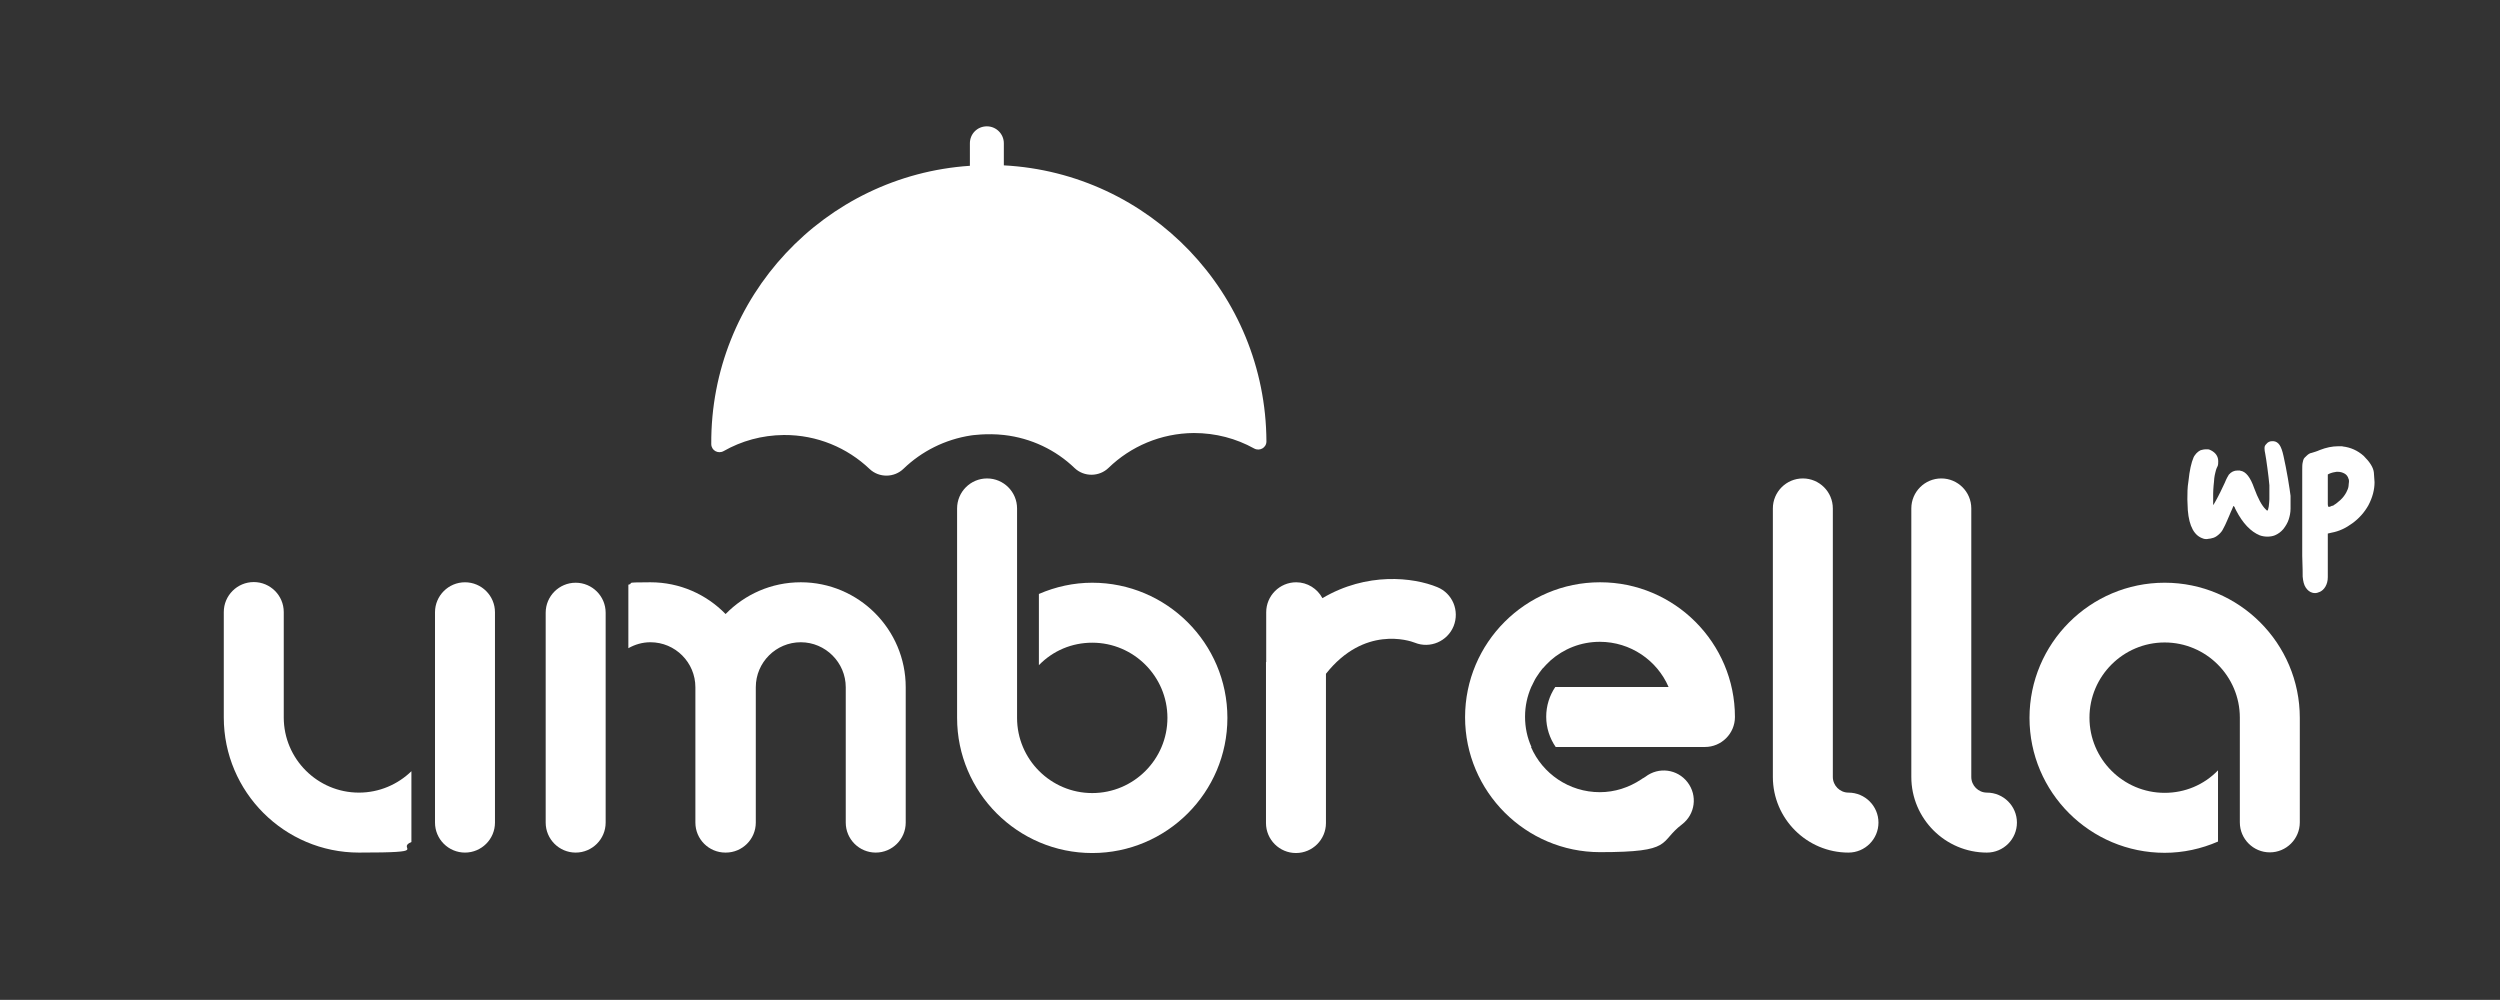
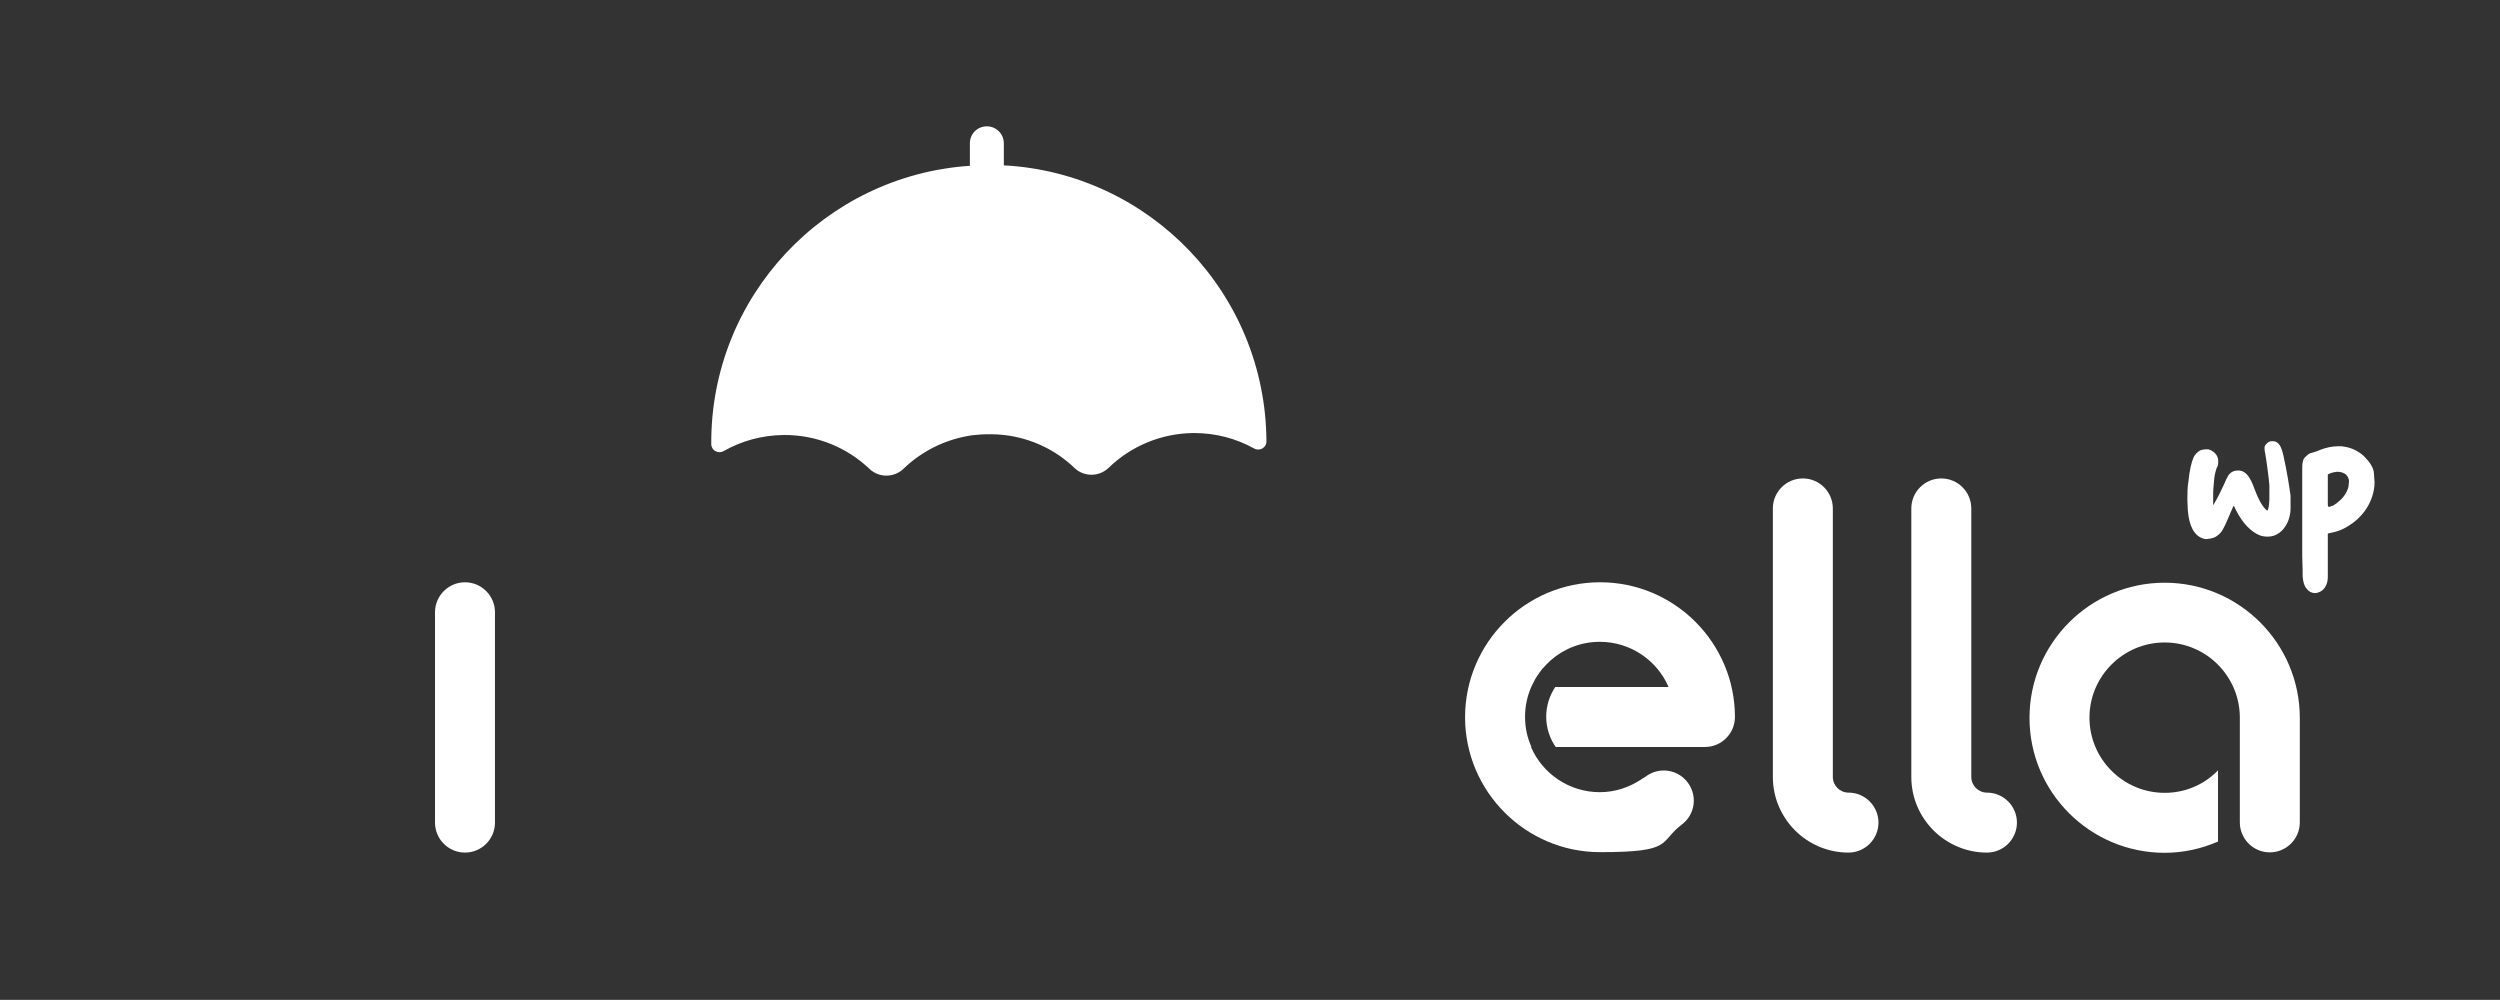
<svg xmlns="http://www.w3.org/2000/svg" id="Calque_1" version="1.1" viewBox="0 0 1133.9 453.5">
  <rect x="0" y="0" width="1133.9" height="453.5" fill="#333333" stroke="none" />
  <defs>
    <style>
      .st0 {
        fill: white;
      }

      .st1 {
        fill: #fff;
      }
    </style>
  </defs>
  <path class="st0" d="M455.4,197.3h0c12.3,1.4,23.5,6.8,32,15,4.3,4.1,11.2,4,15.4-.1,10-9.7,23.7-15.7,38.7-15.8,9.9,0,19.2,2.5,27.3,7,2.5,1.4,5.6-.3,5.6-3.2h0c-.3-67.1-53-121.7-119.1-125.2v-10c0-4.2-3.4-7.7-7.7-7.7s-7.7,3.4-7.7,7.7v10.2c-65.8,4.4-117.7,59.3-117.3,126.2h0c0,2.9,3.1,4.6,5.6,3.2,8.1-4.6,17.3-7.2,27.3-7.3,15.1-.1,28.8,5.8,38.9,15.4,4.3,4.1,11.2,4,15.4-.1,8.2-7.9,18.8-13.3,30.6-15.1,0,0,7.1-1.1,15-.2Z" />
  <g>
    <path class="st0" d="M999.4,244.3c-4.1-1.2-6.5-5.5-7.1-12.9,0-1.6-.2-3.2-.2-4.9,0-2.6,0-5.4.5-8.3.5-4.9,1.3-8.4,2.3-10.7.3-.7.8-1.3,1.3-1.9.6-.6,1.1-1,1.7-1.3.2-.1.5-.2,1-.3.4-.1.9-.2,1.3-.2h1.4c.4.1.8.2,1.3.5,2.1,1.1,3.2,2.8,3.2,4.9s-.2,2-.7,3.1c-.2.5-.4,1.1-.6,2-.2.8-.4,1.7-.5,2.6,0,.9-.2,2-.3,3.3s-.2,2.6-.2,3.7c0,1.1,0,2,0,2.8v1c0,.9,0,1.4,0,1.4s.5-.6,1.1-1.8c.7-1.2,1.4-2.6,2.2-4.2.8-1.6,1.4-3,2-4.2.3-.8.7-1.6,1-2.2s.6-1.1.8-1.4c1.1-1.3,2.4-1.9,4-1.9s.8,0,1.2.1c2.5.3,4.6,3,6.3,7.9,1.7,4.6,3.4,7.8,5.1,9.5.2.2.4.3.5.5.2.1.3.2.3.2.3,0,.5-.6.7-1.8s.2-2.3.3-3.4v-2.1c0-1.4,0-2.8,0-4.2-.2-2.3-.5-4.9-.9-7.8-.4-2.9-.7-5.1-1-6.6-.2-.8-.3-1.6-.3-2.2v-.4c0-.7.3-1.2.8-1.7.7-.9,1.6-1.3,2.7-1.3h.5c1.2.1,2.1.7,2.8,1.7.7,1,1.3,2.7,1.8,5,.7,3.2,1.4,6.6,2,10.2.6,3.6,1,6.2,1.2,7.9,0,1,0,2,0,2.9s0,2,0,2.9c0,1.9-.4,3.5-.8,4.8-.5,1.6-1.4,3.1-2.5,4.5-1.1,1.3-2.4,2.2-3.8,2.8-1,.4-2.2.6-3.4.6s-2.4-.2-3.5-.6c-4.1-1.7-7.7-5.5-10.7-11.3-.2-.4-.4-.8-.5-1,0-.3-.2-.5-.3-.6s0-.2-.2-.3c0,0,0-.1-.2-.1h0c0,.1-.3.5-.6,1.4-.4.8-.8,1.8-1.3,3-.8,1.8-1.4,3.3-1.9,4.3s-.9,1.8-1.2,2.3-.7,1-1.1,1.4c-1,1-2,1.7-2.9,2-1,.3-1.8.5-2.4.5-.8.2-1.4.1-2,0Z" />
    <path class="st0" d="M1044.4,261.5c0-1.1,0-4.3-.2-9.4,0-5.1,0-11,0-17.7v-14.4c0-2.8,0-5,0-6.6,0-1.6,0-2.8.2-3.6s.3-1.4.5-1.7.5-.7.9-1l.3-.3c.8-.8,1.6-1.3,2.4-1.4.4-.1.9-.3,1.6-.5s1.4-.5,2.1-.8c2.8-1.1,5.6-1.7,8.4-1.7s1.3,0,2,.1c3.5.4,6.7,1.8,9.5,4.3,2.8,2.8,4.4,5.3,4.6,7.6s.3,3.7.3,4.3c0,3.4-.9,6.9-2.8,10.5-1.8,3.2-4.2,5.9-7.2,8.1-3,2.2-6.1,3.7-9.5,4.3l-1.7.4v19.8c0,1.7-.4,3.1-1.1,4.3-.7,1.2-1.6,1.9-2.4,2.3-.9.4-1.6.6-2.3.6s-.9-.1-1.3-.2c-1.1-.3-2.1-1.1-2.9-2.3-.8-1.2-1.2-2.8-1.4-5ZM1058.3,229.2c1-.5,2.1-1.4,3.3-2.5,1.2-1.1,2-2.3,2.6-3.4.5-1,.9-1.9,1-2.8,0-.8.2-1.5.2-2s0-1-.2-1.3c-.3-1.1-.9-1.9-1.8-2.4s-1.9-.8-2.9-.8h-.8c-.5.1-1,.2-1.6.3-.6.2-1.1.3-1.5.5s-.7.3-.8.4c0,.2,0,.9,0,2.4s0,3.1,0,5.1v5.9c0,.8.2,1.3.4,1.3h.2c.3,0,.7-.2,1.3-.5.4,0,.6,0,.8-.2Z" />
  </g>
-   <path class="st1" d="M495.4,264.3c-8.4,0-16.6,1.8-24.2,5.1v32.3c6.4-6.6,15-10.2,24.2-10.2,18.8,0,34.1,15.3,34.1,34.1s-15.3,34.1-34.1,34.1-34.1-15.3-34.1-34.1v-19.2h0v-31.7h0v-44.1c0-7.5-6.1-13.6-13.6-13.6s-13.6,6.1-13.6,13.6v95c0,33.8,27.5,61.3,61.3,61.3s61.3-27.5,61.3-61.3c0-33.9-27.6-61.3-61.3-61.3Z" />
  <path class="st1" d="M981.8,386.8c8.4,0,16.6-1.8,24.2-5.1v-32.3c-6.4,6.6-15,10.2-24.2,10.2-18.8,0-34.1-15.3-34.1-34.1s15.3-34.1,34.1-34.1,34.1,15.3,34.1,34.1v19.2h0v31.7h0v-3.4c0,7.5,6.1,13.6,13.6,13.6s13.6-6.1,13.6-13.6v-47.4c0-33.8-27.5-61.3-61.3-61.3s-61.3,27.5-61.3,61.3,27.5,61.2,61.3,61.2Z" />
  <path class="st1" d="M838.4,386.7c-18.9,0-34.3-15.4-34.3-34.3v-121.8c0-7.5,6.1-13.6,13.6-13.6s13.6,6.1,13.6,13.6v121.8c0,3.9,3.2,7.1,7.1,7.1,7.5,0,13.6,6.1,13.6,13.6s-6.1,13.6-13.6,13.6Z" />
  <path class="st1" d="M901.2,386.7c-18.9,0-34.3-15.4-34.3-34.3v-121.8c0-7.5,6.1-13.6,13.6-13.6s13.6,6.1,13.6,13.6v121.8c0,3.9,3.2,7.1,7.1,7.1,7.5,0,13.6,6.1,13.6,13.6s-6.1,13.6-13.6,13.6Z" />
  <path class="st1" d="M725.7,264.1c-33.8,0-61.2,27.5-61.2,61.2s27.5,61.2,61.2,61.2,26.4-4.4,37.2-12.6c6-4.6,7.1-13.1,2.5-19.1s-13.1-7.1-19.1-2.5c-.5.4-1,.6-1.5.9,0,.1-.3.2-.4.3-5.6,3.7-12,5.8-18.8,5.8-13.9,0-26-8.4-31.2-20.5h.2c-1.9-4.2-2.9-8.8-2.9-13.7s1-9.3,2.8-13.5h0c.2-.5.6-1,.8-1.6.3-.6.6-1.2.9-1.8.3-.6.7-1.1,1-1.6.7-1.1,1.5-2.2,2.3-3.2,0-.1.3-.3.4-.4.9-1,1.8-2,2.8-2.9.2-.2.4-.3.5-.5,6-5.3,13.8-8.5,22.4-8.5,13.9,0,26,8.4,31.2,20.5h-51.4c-2.6,3.9-4.1,8.5-4.1,13.5s1.6,9.8,4.3,13.7h67.7c7.5,0,13.6-6.1,13.6-13.6,0-33.6-27.4-61.1-61.1-61.1Z" />
-   <path class="st1" d="M261.1,386.7c-7.5,0-13.6-6.1-13.6-13.6v-95.2c0-7.5,6.1-13.6,13.6-13.6s13.6,6.1,13.6,13.6v95.2c0,7.5-6.1,13.6-13.6,13.6Z" />
  <path class="st1" d="M210.9,386.7c-7.5,0-13.6-6.1-13.6-13.6v-95.4c0-7.5,6.1-13.6,13.6-13.6s13.6,6.1,13.6,13.6v95.4c0,7.5-6.1,13.6-13.6,13.6Z" />
-   <path class="st1" d="M363.2,264.1c-13.4,0-25.4,5.5-34.1,14.4-8.7-8.9-20.7-14.4-34.1-14.4s-6.8.4-10,1.1v28.8c3-1.7,6.4-2.7,10-2.7,11.3,0,20.4,9.2,20.4,20.4v61.4c0,7.5,6.1,13.6,13.6,13.6h.2c7.5,0,13.6-6.1,13.6-13.6v-61.4c0-11.3,9.2-20.4,20.4-20.4s20.4,9.2,20.4,20.4v61.4c0,7.5,6.1,13.6,13.6,13.6s13.6-6.1,13.6-13.6v-61.4c0-26.2-21.3-47.6-47.6-47.6Z" />
-   <path class="st1" d="M574.2,300.3v73c0,7.5,6.1,13.6,13.6,13.6s13.6-6.1,13.6-13.6v-67.7c17.3-21.9,37.8-15.1,40.3-14.1,6.9,2.8,14.8-.6,17.6-7.5,2.8-7-.5-14.9-7.4-17.7-10.9-4.5-32-6.9-52.1,5-2.3-4.3-6.8-7.2-11.9-7.2-7.5,0-13.6,6.1-13.6,13.6v22.6h0Z" />
-   <path class="st1" d="M162.8,359.5c-18.8,0-34.1-15.3-34.1-34.1v-47.8c0-7.5-6.1-13.6-13.6-13.6s-13.6,6.1-13.6,13.6v47.8c0,33.8,27.5,61.3,61.3,61.3s16.4-1.7,23.8-4.8v-32.1c-6.2,6-14.6,9.7-23.8,9.7Z" />
</svg>